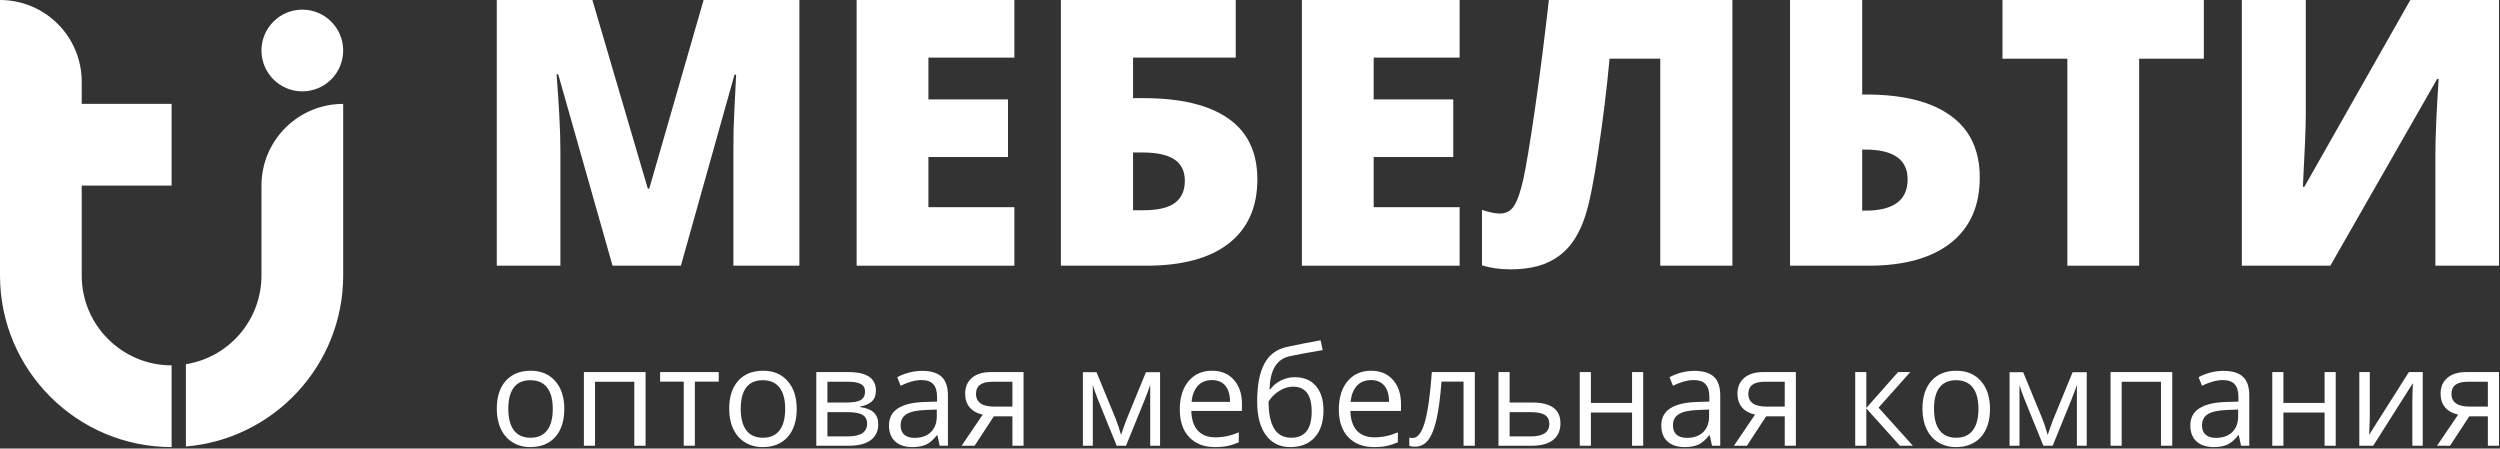
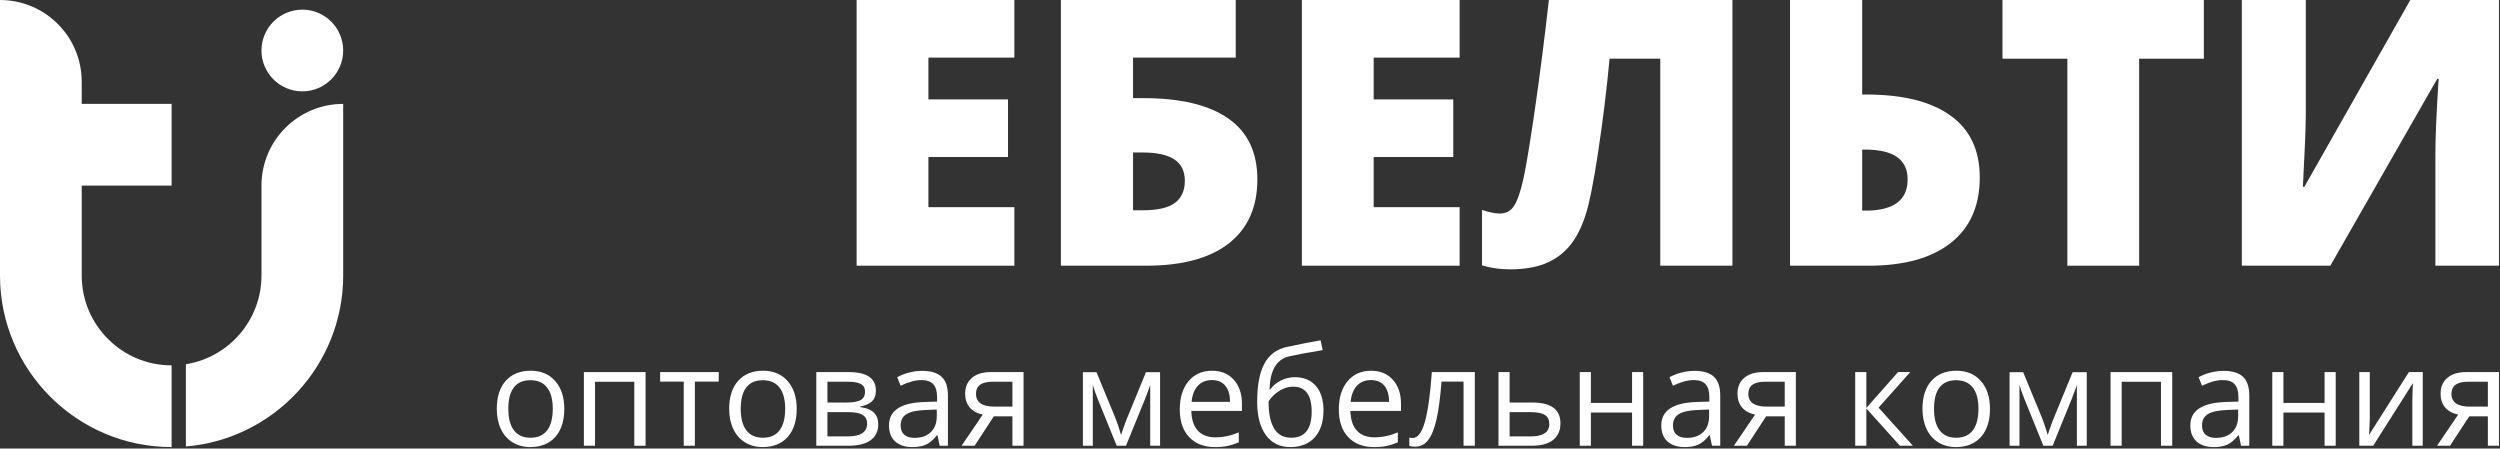
<svg xmlns="http://www.w3.org/2000/svg" width="1555" height="279" viewBox="0 0 1555 279" fill="none">
  <rect x="0" y="0" width="1555" height="279" fill="#333333" stroke="none" />
  <path d="M350.999 254.3C350.999 261.768 349.122 267.606 345.368 271.814C341.615 275.994 336.429 278.084 329.812 278.084C325.724 278.084 322.096 277.122 318.926 275.2C315.757 273.277 313.31 270.518 311.586 266.923C309.862 263.328 309 259.121 309 254.3C309 246.832 310.863 241.021 314.589 236.869C318.315 232.689 323.486 230.599 330.104 230.599C336.499 230.599 341.573 232.731 345.327 236.995C349.108 241.258 350.999 247.027 350.999 254.3ZM316.174 254.3C316.174 260.152 317.341 264.61 319.677 267.676C322.013 270.741 325.446 272.274 329.979 272.274C334.511 272.274 337.945 270.755 340.28 267.717C342.644 264.652 343.825 260.18 343.825 254.3C343.825 248.476 342.644 244.059 340.28 241.049C337.945 238.012 334.483 236.493 329.895 236.493C325.363 236.493 321.943 237.984 319.635 240.966C317.327 243.947 316.174 248.392 316.174 254.3Z" fill="white" />
  <path d="M370.101 277.248H363.177V231.435H401.548V277.248H394.541V237.454H370.101V277.248Z" fill="white" />
  <path d="M447.05 237.371H432.202V277.248H425.279V237.371H410.598V231.435H447.05V237.371Z" fill="white" />
  <path d="M495.555 254.3C495.555 261.768 493.678 267.606 489.925 271.814C486.171 275.994 480.986 278.084 474.368 278.084C470.281 278.084 466.652 277.122 463.483 275.2C460.313 273.277 457.866 270.518 456.142 266.923C454.418 263.328 453.556 259.121 453.556 254.3C453.556 246.832 455.419 241.021 459.145 236.869C462.871 232.689 468.043 230.599 474.66 230.599C481.055 230.599 486.129 232.731 489.883 236.995C493.665 241.258 495.555 247.027 495.555 254.3ZM460.73 254.3C460.73 260.152 461.898 264.61 464.233 267.676C466.569 270.741 470.003 272.274 474.535 272.274C479.067 272.274 482.501 270.755 484.837 267.717C487.2 264.652 488.382 260.18 488.382 254.3C488.382 248.476 487.2 244.059 484.837 241.049C482.501 238.012 479.039 236.493 474.452 236.493C469.919 236.493 466.499 237.984 464.192 240.966C461.884 243.947 460.73 248.392 460.73 254.3Z" fill="white" />
  <path d="M544.811 242.93C544.811 245.912 543.949 248.183 542.225 249.744C540.529 251.276 538.138 252.307 535.052 252.837V253.213C538.944 253.742 541.78 254.885 543.56 256.641C545.367 258.396 546.271 260.821 546.271 263.914C546.271 268.177 544.7 271.466 541.558 273.778C538.444 276.091 533.884 277.248 527.878 277.248H507.734V231.435H527.795C539.139 231.435 544.811 235.267 544.811 242.93ZM539.348 263.454C539.348 260.974 538.402 259.176 536.512 258.062C534.649 256.919 531.548 256.348 527.211 256.348H514.657V271.438H527.378C535.358 271.438 539.348 268.776 539.348 263.454ZM538.055 243.599C538.055 241.37 537.193 239.795 535.469 238.876C533.773 237.928 531.187 237.454 527.711 237.454H514.657V250.371H526.377C530.659 250.371 533.675 249.841 535.427 248.782C537.179 247.723 538.055 245.996 538.055 243.599Z" fill="white" />
  <path d="M584.475 277.248L583.098 270.727H582.765C580.485 273.597 578.205 275.548 575.925 276.579C573.672 277.582 570.85 278.084 567.458 278.084C562.926 278.084 559.367 276.913 556.781 274.573C554.223 272.232 552.944 268.902 552.944 264.582C552.944 255.331 560.326 250.482 575.09 250.036L582.848 249.785V246.943C582.848 243.348 582.069 240.701 580.512 239.001C578.983 237.273 576.522 236.409 573.13 236.409C569.321 236.409 565.011 237.58 560.201 239.921L558.074 234.612C560.326 233.386 562.787 232.425 565.456 231.728C568.153 231.031 570.85 230.683 573.547 230.683C578.997 230.683 583.029 231.895 585.642 234.32C588.284 236.744 589.604 240.631 589.604 245.982V277.248H584.475ZM568.834 272.357C573.144 272.357 576.522 271.173 578.969 268.804C581.444 266.436 582.681 263.119 582.681 258.856V254.718L575.758 255.01C570.252 255.205 566.276 256.069 563.83 257.602C561.411 259.107 560.201 261.461 560.201 264.666C560.201 267.174 560.952 269.083 562.453 270.393C563.982 271.702 566.11 272.357 568.834 272.357Z" fill="white" />
  <path d="M606.204 277.248H598.113L611.25 257.895C607.719 257.114 605.008 255.609 603.118 253.38C601.255 251.123 600.323 248.295 600.323 244.895C600.323 240.715 601.727 237.427 604.536 235.03C607.344 232.634 611.264 231.435 616.297 231.435H636.65V277.248H629.727V258.94H618.174L606.204 277.248ZM607.08 244.978C607.08 250.273 610.917 252.92 618.591 252.92H629.727V237.454H617.173C610.444 237.454 607.08 239.962 607.08 244.978Z" fill="white" />
  <path d="M697.292 270.56L698.585 266.672L700.378 261.74L712.765 231.519H721.565V277.248H715.434V239.419L714.6 241.843L712.181 248.239L700.378 277.248H694.581L682.778 248.155C681.304 244.421 680.289 241.509 679.733 239.419V277.248H673.561V231.519H682.027L693.997 260.57C695.193 263.635 696.291 266.965 697.292 270.56Z" fill="white" />
  <path d="M755.682 278.084C748.925 278.084 743.587 276.022 739.666 271.897C735.773 267.773 733.827 262.047 733.827 254.718C733.827 247.333 735.634 241.467 739.249 237.12C742.891 232.773 747.771 230.599 753.888 230.599C759.616 230.599 764.148 232.494 767.485 236.284C770.821 240.046 772.49 245.02 772.49 251.207V255.596H741.001C741.14 260.974 742.488 265.056 745.046 267.843C747.632 270.63 751.261 272.023 755.932 272.023C760.853 272.023 765.719 270.992 770.529 268.93V275.116C768.082 276.175 765.761 276.927 763.564 277.373C761.395 277.847 758.768 278.084 755.682 278.084ZM753.805 236.409C750.135 236.409 747.201 237.608 745.005 240.004C742.836 242.401 741.557 245.717 741.168 249.953H765.066C765.066 245.578 764.093 242.234 762.146 239.921C760.2 237.58 757.419 236.409 753.805 236.409Z" fill="white" />
  <path d="M781.957 249.785C781.957 239.753 783.431 231.937 786.378 226.336C789.325 220.707 793.996 217.196 800.391 215.802C808.344 214.102 815.35 212.723 821.412 211.664L822.705 217.767C813.057 219.383 806.161 220.665 802.018 221.612C797.986 222.532 794.956 224.706 792.926 228.133C790.924 231.561 789.826 236.228 789.631 242.136H790.132C791.855 239.795 794.08 237.956 796.805 236.618C799.53 235.281 802.38 234.612 805.355 234.612C810.971 234.612 815.35 236.437 818.492 240.088C821.634 243.738 823.205 248.796 823.205 255.261C823.205 262.423 821.384 268.024 817.742 272.065C814.099 276.077 809.025 278.084 802.519 278.084C796.096 278.084 791.063 275.618 787.421 270.685C783.778 265.753 781.957 258.786 781.957 249.785ZM803.144 272.274C811.625 272.274 815.865 266.854 815.865 256.014C815.865 245.675 812.014 240.506 804.312 240.506C802.199 240.506 800.155 240.952 798.181 241.843C796.235 242.707 794.441 243.864 792.801 245.313C791.188 246.762 789.937 248.253 789.047 249.785C789.047 257.114 790.201 262.702 792.509 266.547C794.817 270.365 798.362 272.274 803.144 272.274Z" fill="white" />
  <path d="M854.611 278.084C847.854 278.084 842.516 276.022 838.595 271.897C834.702 267.773 832.756 262.047 832.756 254.718C832.756 247.333 834.563 241.467 838.178 237.12C841.82 232.773 846.7 230.599 852.817 230.599C858.545 230.599 863.077 232.494 866.414 236.284C869.75 240.046 871.418 245.02 871.418 251.207V255.596H839.93C840.069 260.974 841.417 265.056 843.975 267.843C846.561 270.63 850.19 272.023 854.861 272.023C859.782 272.023 864.648 270.992 869.458 268.93V275.116C867.011 276.175 864.69 276.927 862.493 277.373C860.324 277.847 857.697 278.084 854.611 278.084ZM852.734 236.409C849.064 236.409 846.13 237.608 843.934 240.004C841.765 242.401 840.486 245.717 840.096 249.953H863.995C863.995 245.578 863.021 242.234 861.075 239.921C859.129 237.58 856.348 236.409 852.734 236.409Z" fill="white" />
  <path d="M917.338 277.248H910.331V237.371H896.609C895.859 247.291 894.816 255.164 893.481 260.988C892.147 266.812 890.409 271.075 888.268 273.778C886.155 276.481 883.458 277.833 880.177 277.833C878.675 277.833 877.48 277.666 876.59 277.331V272.19C877.202 272.357 877.897 272.441 878.675 272.441C881.873 272.441 884.417 269.055 886.308 262.284C888.199 255.512 889.63 245.229 890.604 231.435H917.338V277.248Z" fill="white" />
  <path d="M938.984 250.371H953.081C964.759 250.371 970.598 254.676 970.598 263.287C970.598 267.801 969.068 271.257 966.01 273.653C962.979 276.05 958.53 277.248 952.664 277.248H932.06V231.435H938.984V250.371ZM938.984 256.348V271.438H952.33C956 271.438 958.808 270.797 960.755 269.515C962.701 268.233 963.674 266.296 963.674 263.705C963.674 261.169 962.771 259.316 960.963 258.145C959.184 256.947 956.237 256.348 952.121 256.348H938.984Z" fill="white" />
  <path d="M989.533 231.435V250.621H1015.14V231.435H1022.06V277.248H1015.14V256.599H989.533V277.248H982.609V231.435H989.533Z" fill="white" />
  <path d="M1064.86 277.248L1063.48 270.727H1063.15C1060.87 273.597 1058.59 275.548 1056.31 276.579C1054.05 277.582 1051.23 278.084 1047.84 278.084C1043.31 278.084 1039.75 276.913 1037.16 274.573C1034.6 272.232 1033.32 268.902 1033.32 264.582C1033.32 255.331 1040.71 250.482 1055.47 250.036L1063.23 249.785V246.943C1063.23 243.348 1062.45 240.701 1060.89 239.001C1059.36 237.273 1056.9 236.409 1053.51 236.409C1049.7 236.409 1045.39 237.58 1040.58 239.921L1038.45 234.612C1040.71 233.386 1043.17 232.425 1045.84 231.728C1048.53 231.031 1051.23 230.683 1053.93 230.683C1059.38 230.683 1063.41 231.895 1066.02 234.32C1068.66 236.744 1069.99 240.631 1069.99 245.982V277.248H1064.86ZM1049.22 272.357C1053.52 272.357 1056.9 271.173 1059.35 268.804C1061.82 266.436 1063.06 263.119 1063.06 258.856V254.718L1056.14 255.01C1050.63 255.205 1046.66 256.069 1044.21 257.602C1041.79 259.107 1040.58 261.461 1040.58 264.666C1040.58 267.174 1041.33 269.083 1042.83 270.393C1044.36 271.702 1046.49 272.357 1049.22 272.357Z" fill="white" />
  <path d="M1086.58 277.248H1078.49L1091.63 257.895C1088.1 257.114 1085.39 255.609 1083.5 253.38C1081.64 251.123 1080.7 248.295 1080.7 244.895C1080.7 240.715 1082.11 237.427 1084.92 235.03C1087.72 232.634 1091.65 231.435 1096.68 231.435H1117.03V277.248H1110.11V258.94H1098.55L1086.58 277.248ZM1087.46 244.978C1087.46 250.273 1091.3 252.92 1098.97 252.92H1110.11V237.454H1097.55C1090.82 237.454 1087.46 239.962 1087.46 244.978Z" fill="white" />
  <path d="M1180.59 231.435H1188.18L1168.46 253.547L1189.81 277.248H1181.72L1160.86 254.049V277.248H1153.94V231.435H1160.86V253.715L1180.59 231.435Z" fill="white" />
  <path d="M1237.77 254.3C1237.77 261.768 1235.9 267.606 1232.14 271.814C1228.39 275.994 1223.2 278.084 1216.59 278.084C1212.5 278.084 1208.87 277.122 1205.7 275.2C1202.53 273.277 1200.08 270.518 1198.36 266.923C1196.64 263.328 1195.77 259.121 1195.77 254.3C1195.77 246.832 1197.64 241.021 1201.36 236.869C1205.09 232.689 1210.26 230.599 1216.88 230.599C1223.27 230.599 1228.35 232.731 1232.1 236.995C1235.88 241.258 1237.77 247.027 1237.77 254.3ZM1202.95 254.3C1202.95 260.152 1204.11 264.61 1206.45 267.676C1208.79 270.741 1212.22 272.274 1216.75 272.274C1221.28 272.274 1224.72 270.755 1227.05 267.717C1229.42 264.652 1230.6 260.18 1230.6 254.3C1230.6 248.476 1229.42 244.059 1227.05 241.049C1224.72 238.012 1221.26 236.493 1216.67 236.493C1212.14 236.493 1208.72 237.984 1206.41 240.966C1204.1 243.947 1202.95 248.392 1202.95 254.3Z" fill="white" />
  <path d="M1273.68 270.56L1274.98 266.672L1276.77 261.74L1289.16 231.519H1297.96V277.248H1291.82V239.419L1290.99 241.843L1288.57 248.239L1276.77 277.248H1270.97L1259.17 248.155C1257.69 244.421 1256.68 241.509 1256.12 239.419V277.248H1249.95V231.519H1258.42L1270.39 260.57C1271.58 263.635 1272.68 266.965 1273.68 270.56Z" fill="white" />
  <path d="M1319.68 277.248H1312.76V231.435H1351.13V277.248H1344.13V237.454H1319.68V277.248Z" fill="white" />
  <path d="M1393.92 277.248L1392.55 270.727H1392.21C1389.93 273.597 1387.65 275.548 1385.37 276.579C1383.12 277.582 1380.3 278.084 1376.91 278.084C1372.37 278.084 1368.82 276.913 1366.23 274.573C1363.67 272.232 1362.39 268.902 1362.39 264.582C1362.39 255.331 1369.78 250.482 1384.54 250.036L1392.3 249.785V246.943C1392.3 243.348 1391.52 240.701 1389.96 239.001C1388.43 237.273 1385.97 236.409 1382.58 236.409C1378.77 236.409 1374.46 237.58 1369.65 239.921L1367.52 234.612C1369.78 233.386 1372.24 232.425 1374.9 231.728C1377.6 231.031 1380.3 230.683 1383 230.683C1388.45 230.683 1392.48 231.895 1395.09 234.32C1397.73 236.744 1399.05 240.631 1399.05 245.982V277.248H1393.92ZM1378.28 272.357C1382.59 272.357 1385.97 271.173 1388.42 268.804C1390.89 266.436 1392.13 263.119 1392.13 258.856V254.718L1385.21 255.01C1379.7 255.205 1375.73 256.069 1373.28 257.602C1370.86 259.107 1369.65 261.461 1369.65 264.666C1369.65 267.174 1370.4 269.083 1371.9 270.393C1373.43 271.702 1375.56 272.357 1378.28 272.357Z" fill="white" />
  <path d="M1420.28 231.435V250.621H1445.89V231.435H1452.81V277.248H1445.89V256.599H1420.28V277.248H1413.36V231.435H1420.28Z" fill="white" />
  <path d="M1474 231.435V260.486L1473.71 268.094L1473.58 270.476L1498.32 231.435H1506.95V277.248H1500.48V249.242L1500.61 243.724L1500.82 238.29L1476.13 277.248H1467.49V231.435H1474Z" fill="white" />
  <path d="M1523.92 277.248H1515.83L1528.97 257.895C1525.44 257.114 1522.73 255.609 1520.84 253.38C1518.97 251.123 1518.04 248.295 1518.04 244.895C1518.04 240.715 1519.45 237.427 1522.26 235.03C1525.06 232.634 1528.98 231.435 1534.02 231.435H1554.37V277.248H1547.45V258.94H1535.89L1523.92 277.248ZM1524.8 244.978C1524.8 250.273 1528.64 252.92 1536.31 252.92H1547.45V237.454H1534.89C1528.16 237.454 1524.8 239.962 1524.8 244.978Z" fill="white" />
-   <path d="M381.007 165.266L347.208 46.234H346.19C347.773 66.506 348.564 82.256 348.564 93.485V165.266H309V0H368.459L402.937 117.336H403.841L437.64 0H497.213V165.266H456.179V92.806C456.179 89.038 456.217 84.856 456.292 80.259C456.443 75.662 456.97 64.395 457.875 46.46H456.857L423.51 165.266H381.007Z" fill="white" />
  <path d="M630.94 165.266H532.821V0H630.94V35.834H577.472V61.833H626.984V97.667H577.472V128.866H630.94V165.266Z" fill="white" />
  <path d="M782.076 111.571C782.076 128.904 776.122 142.205 764.215 151.475C752.384 160.669 735.277 165.266 712.895 165.266H659.879V0H768.624V35.834H704.756V61.042H711.199C734.335 61.042 751.931 65.262 763.989 73.703C776.047 82.068 782.076 94.691 782.076 111.571ZM704.756 130.788H710.747C720.092 130.788 726.799 129.243 730.868 126.153C734.938 123.064 736.972 118.504 736.972 112.476C736.972 106.447 734.787 102 730.416 99.137C726.12 96.273 719.489 94.841 710.521 94.841H704.756V130.788Z" fill="white" />
  <path d="M907.89 165.266H809.771V0H907.89V35.834H854.422V61.833H903.933V97.667H854.422V128.866H907.89V165.266Z" fill="white" />
  <path d="M1077.56 165.266H1032.69V36.512H1001.15C999.415 55.277 997.079 74.381 994.14 93.824C991.276 113.267 988.526 126.907 985.888 134.745C983.25 142.582 979.897 148.837 975.827 153.509C971.833 158.106 966.859 161.611 960.906 164.022C954.953 166.358 947.756 167.526 939.315 167.526C932.91 167.526 927.069 166.697 921.794 165.04V130.562C926.316 132.069 930.008 132.823 932.872 132.823C936.791 132.823 939.767 131.203 941.802 127.962C943.912 124.646 945.834 119.07 947.567 111.232C949.301 103.319 951.712 88.699 954.802 67.372C957.892 45.97 960.755 23.512 963.393 0H1077.56V165.266Z" fill="white" />
  <path d="M1231.41 110.441C1231.41 128.075 1225.38 141.64 1213.33 151.135C1201.34 160.556 1184.31 165.266 1162.23 165.266H1113.4V0H1158.28V58.781H1160.54C1183.6 58.781 1201.16 63.152 1213.21 71.894C1225.35 80.56 1231.41 93.409 1231.41 110.441ZM1158.28 131.014H1160.31C1177.79 131.014 1186.54 124.533 1186.54 111.571C1186.54 99.212 1177.72 93.032 1160.08 93.032H1158.28V131.014Z" fill="white" />
  <path d="M1330.55 165.266H1285.9V36.512H1245.54V0H1370.79V36.512H1330.55V165.266Z" fill="white" />
  <path d="M1394.42 0H1434.21V70.99C1434.21 78.526 1433.6 93.598 1432.4 116.206H1433.3L1499.21 0H1554.37V165.266H1514.81V96.085C1514.81 85.609 1515.48 69.934 1516.84 49.06H1515.94L1449.47 165.266H1394.42V0Z" fill="white" />
  <path fill-rule="evenodd" clip-rule="evenodd" d="M162.639 115.443V171.35C162.639 199.198 142.275 222.283 115.627 226.544V277.706C170.332 273.171 213.463 227.206 213.463 171.35V64.619C185.394 64.619 162.639 87.373 162.639 115.443Z" fill="white" />
  <path fill-rule="evenodd" clip-rule="evenodd" d="M188.047 56.824C202.082 56.824 213.459 45.446 213.459 31.411C213.459 17.377 202.082 6 188.047 6C174.013 6 162.635 17.377 162.635 31.411C162.635 45.446 174.013 56.824 188.047 56.824Z" fill="white" />
  <path fill-rule="evenodd" clip-rule="evenodd" d="M50.824 171.35V115.443H106.731V64.619H50.824V50.824C50.824 22.754 28.07 0 0 0V171.35C0 230.201 47.88 278.08 106.731 278.08V227.256C75.854 227.256 50.824 202.226 50.824 171.35Z" fill="white" />
</svg>